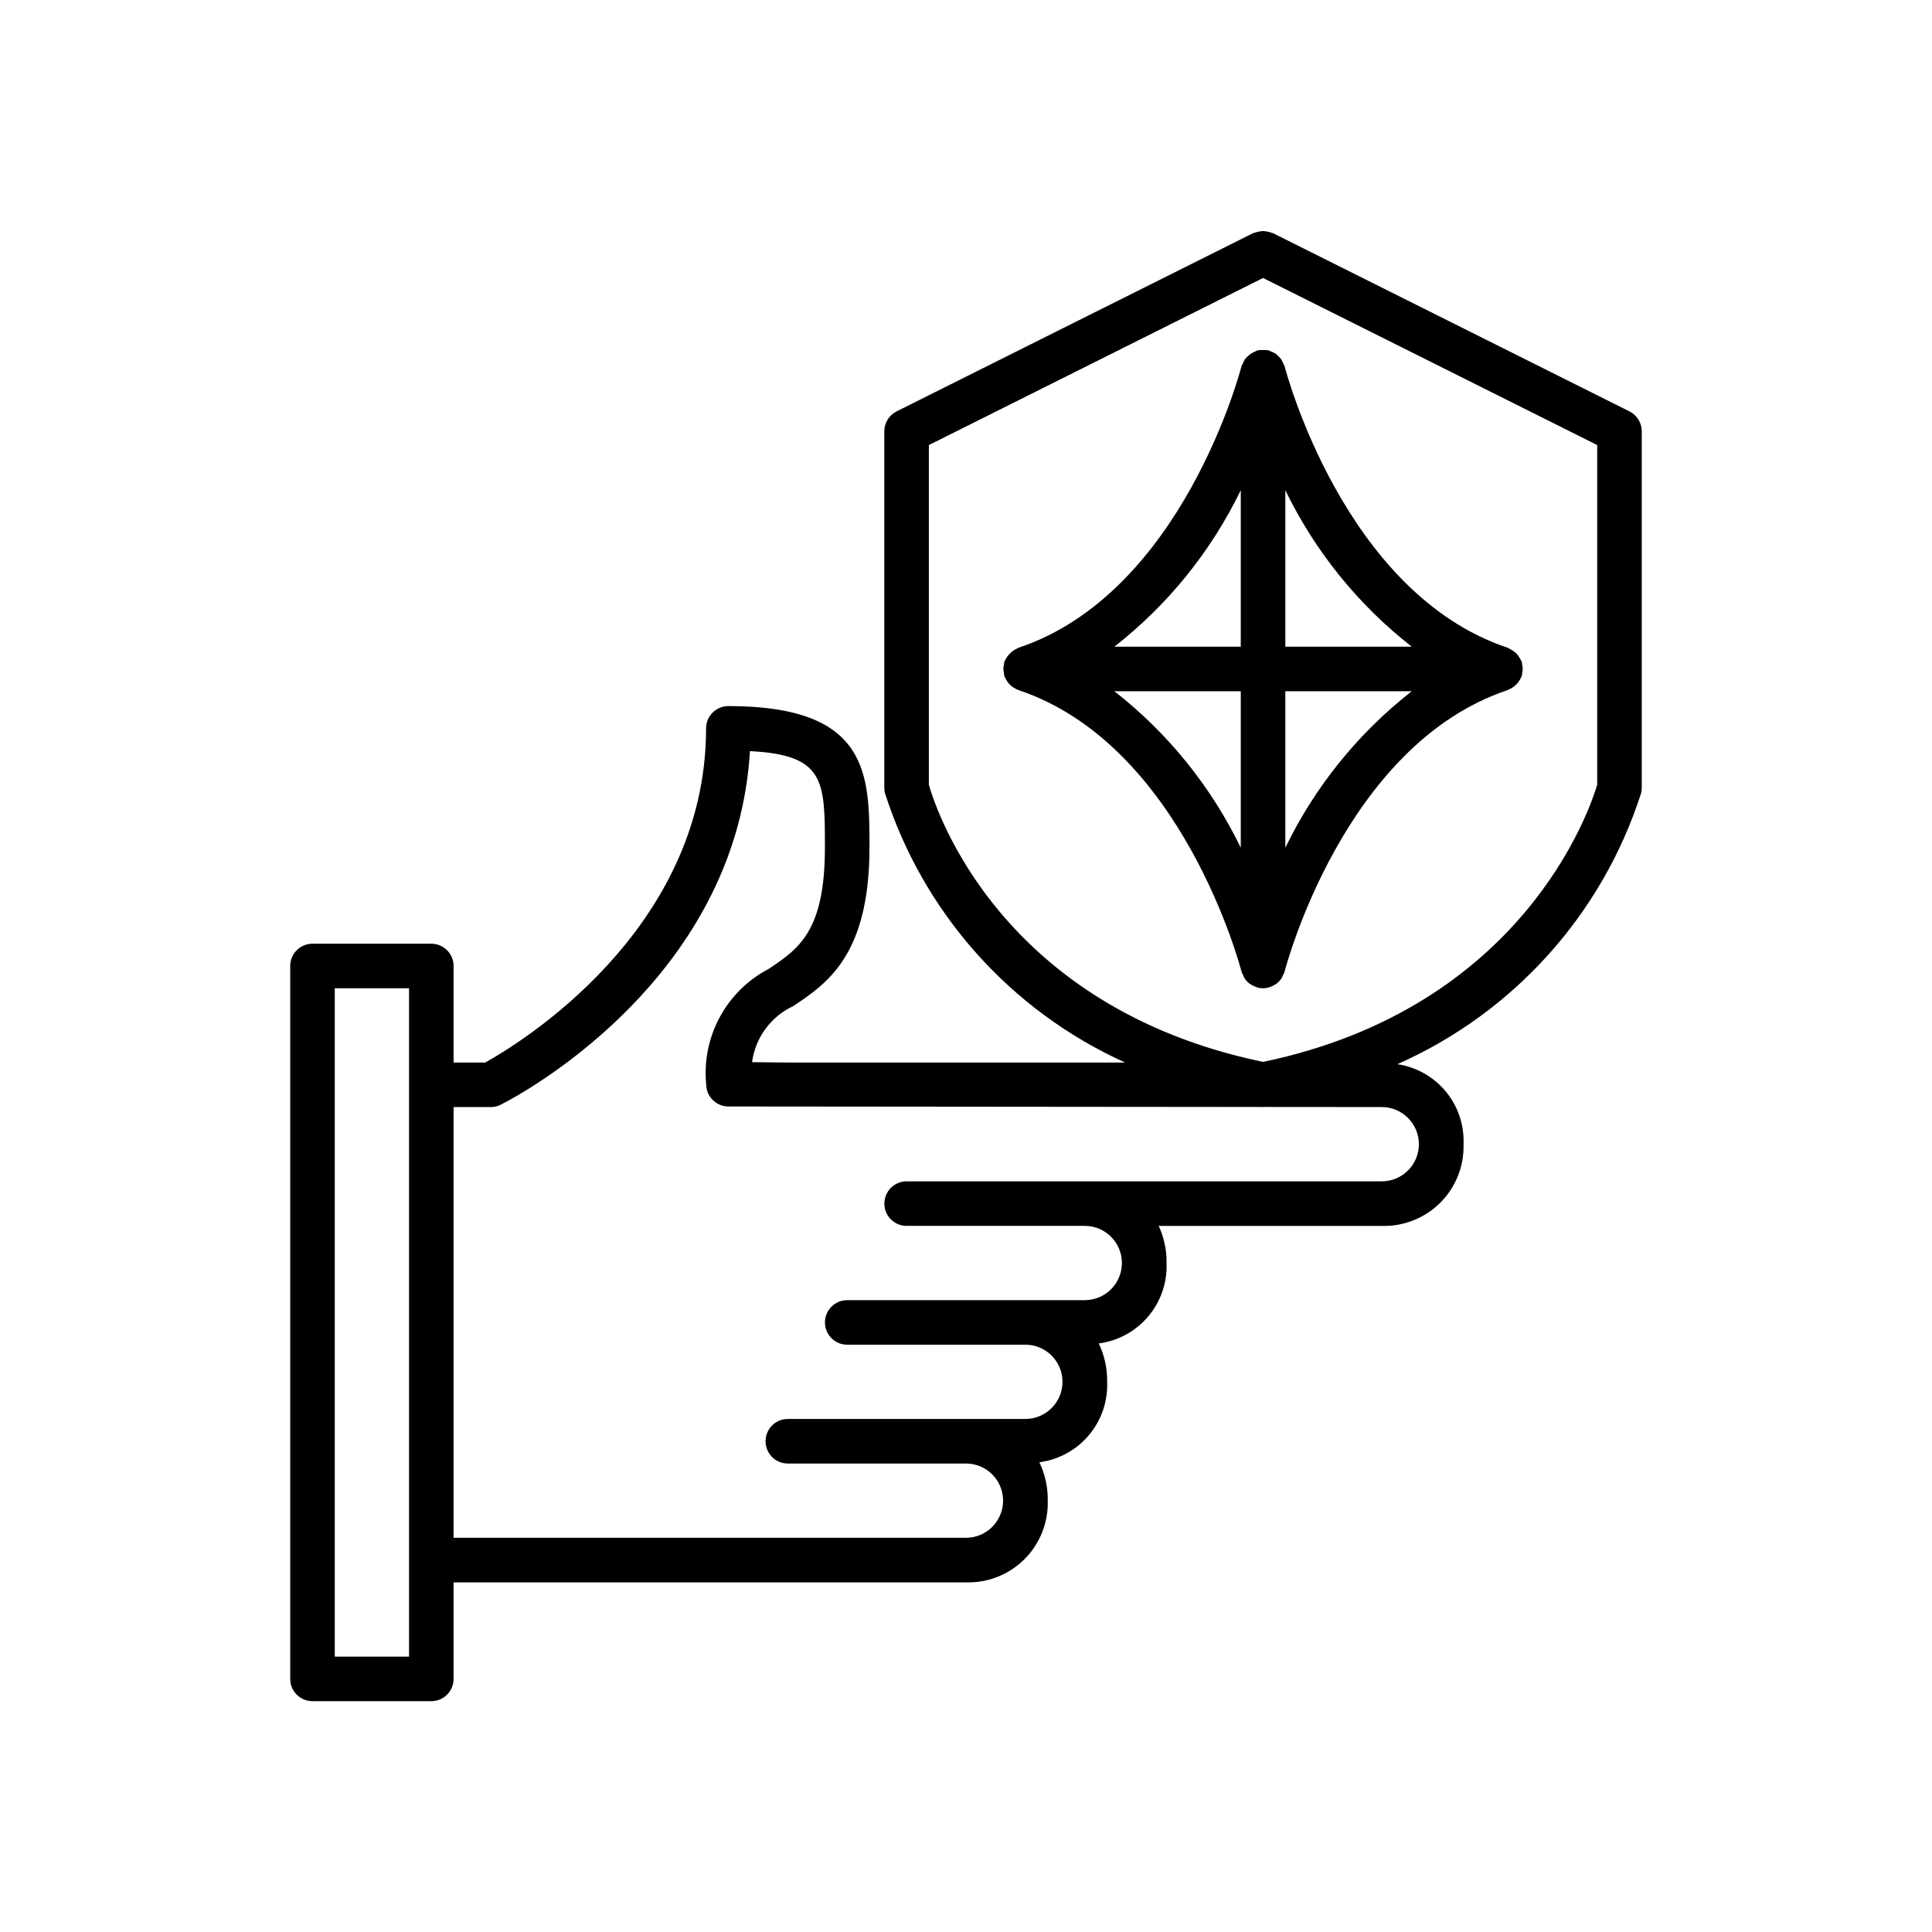
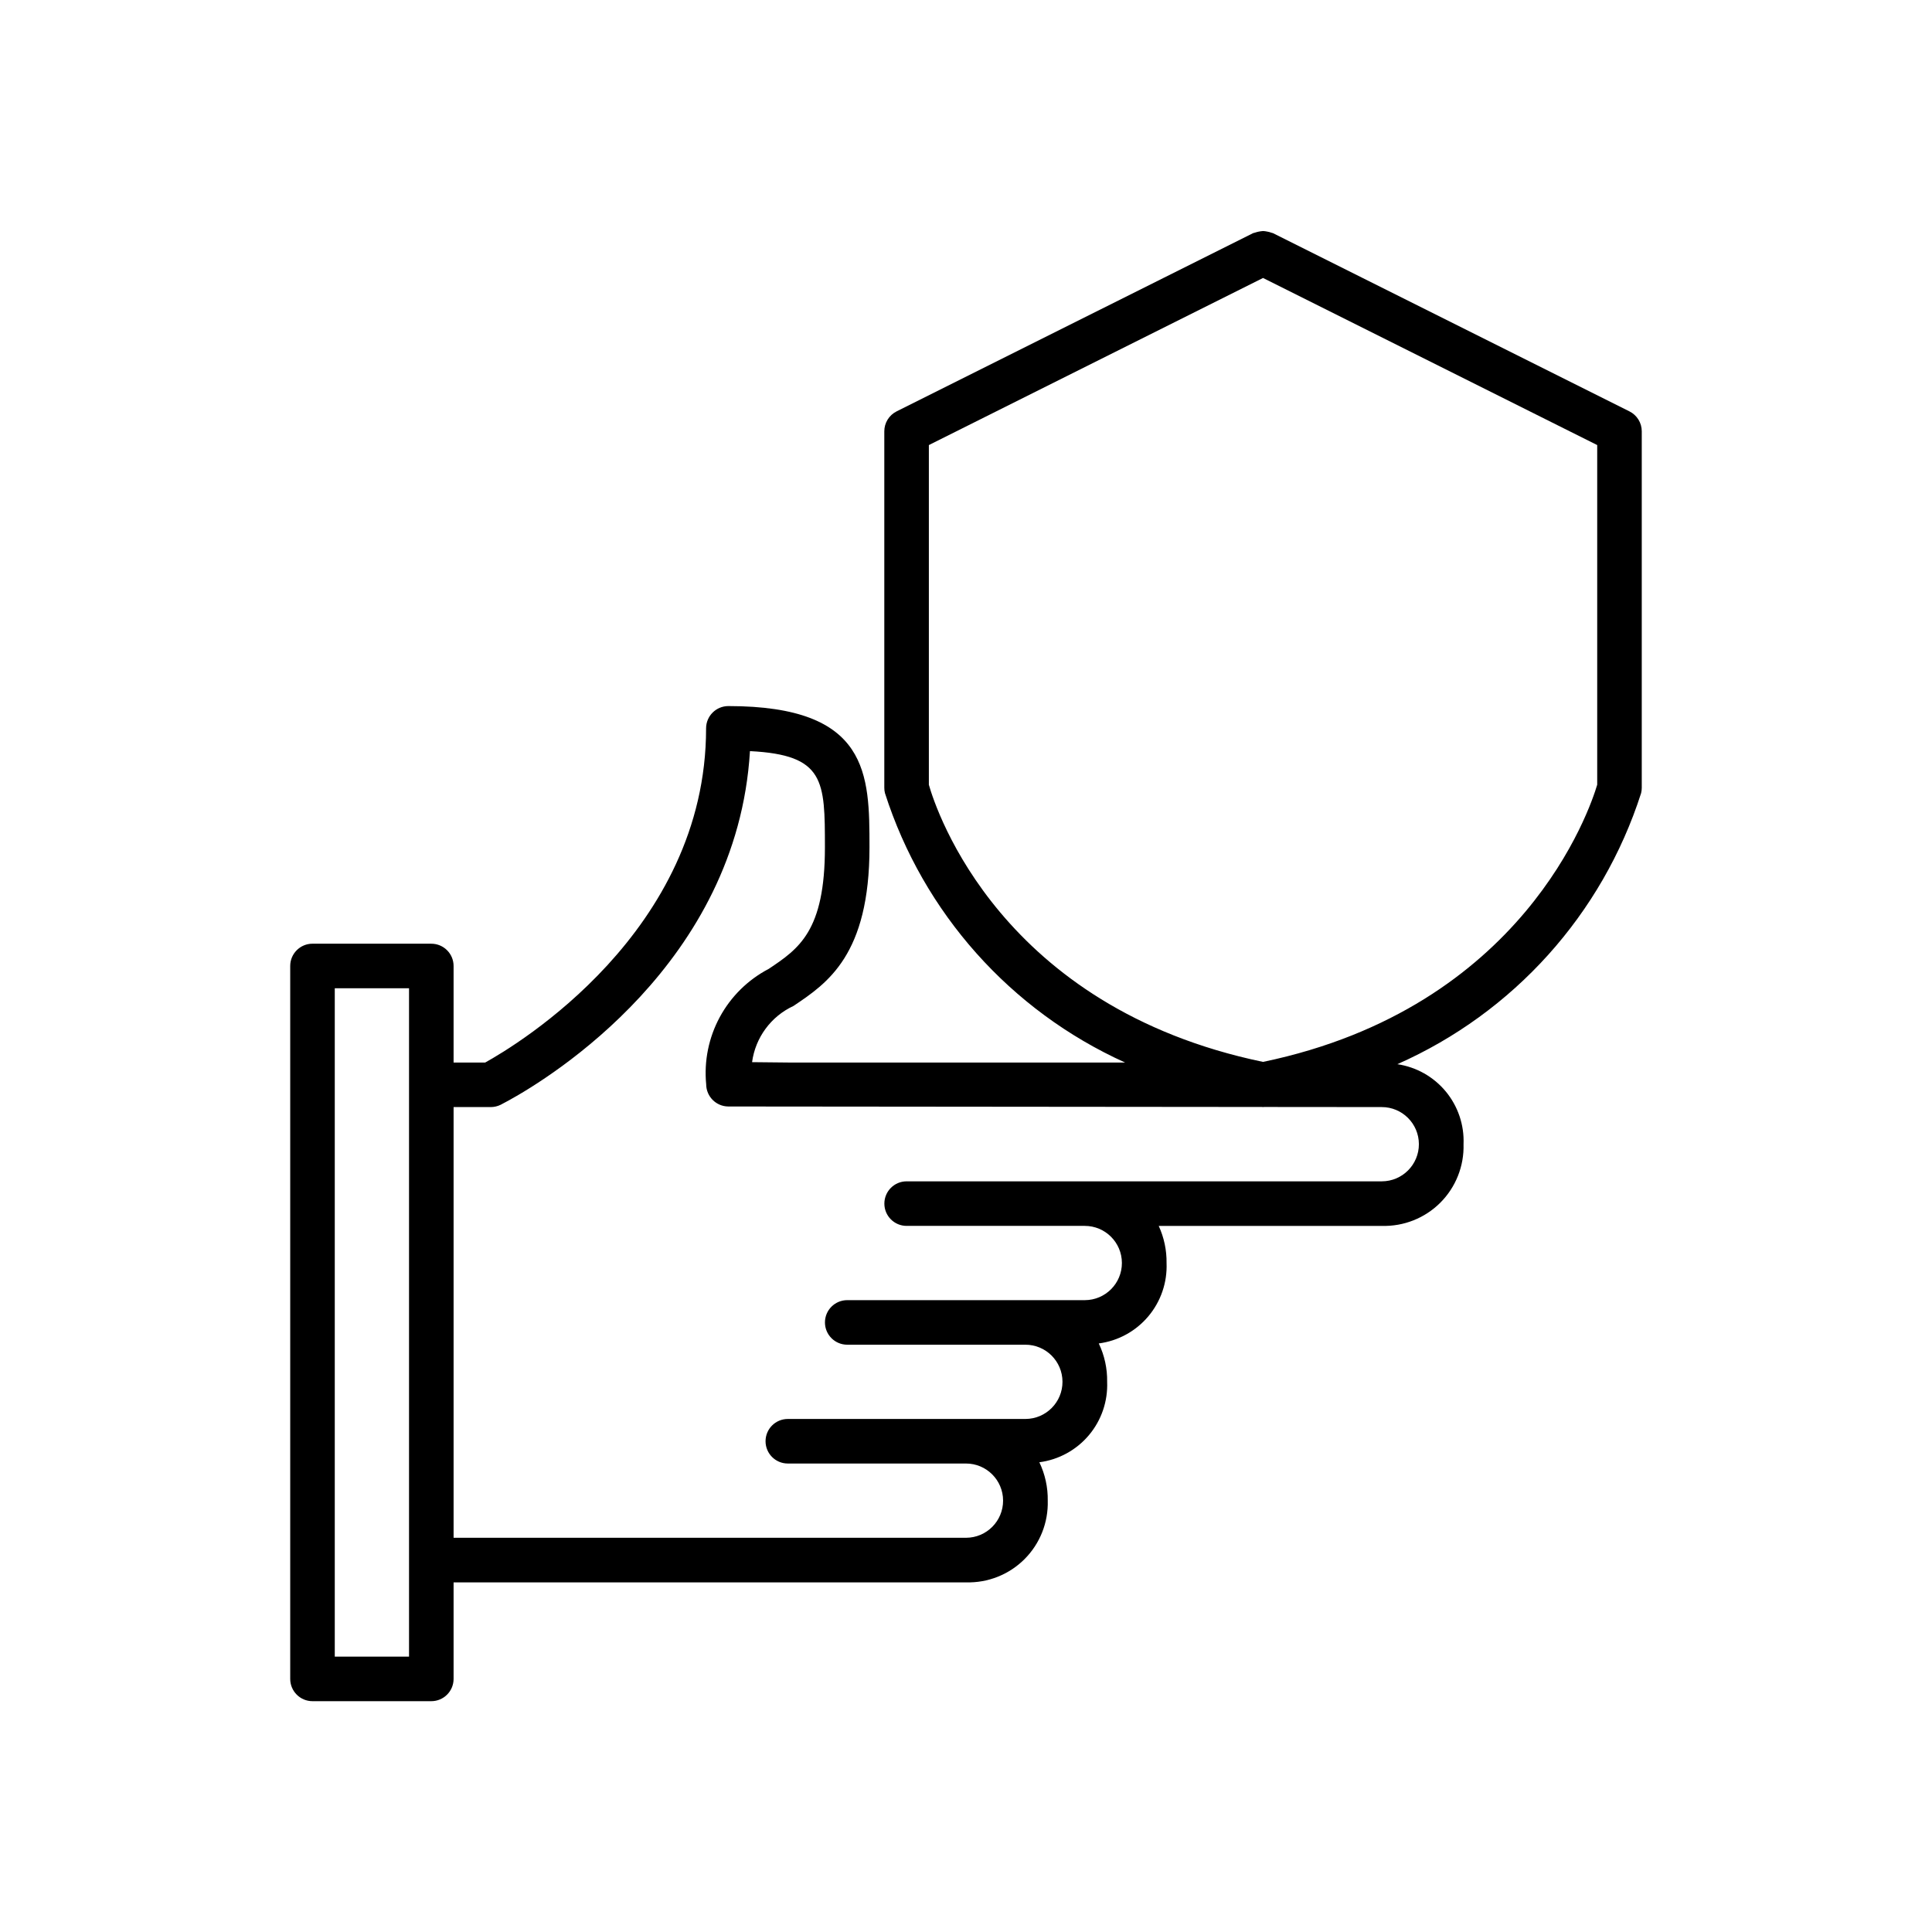
<svg xmlns="http://www.w3.org/2000/svg" fill="#000000" width="800px" height="800px" version="1.1" viewBox="144 144 512 512">
  <g>
    <path d="m258.3 394.09h-31.488c-3.258 0-5.902 2.644-5.902 5.906v188.93c0 3.262 2.644 5.906 5.902 5.906h31.488c3.262 0 5.906-2.644 5.906-5.906v-25.582h135.81c5.789 0.168 11.395-2.059 15.492-6.152 4.098-4.098 6.324-9.703 6.156-15.496 0.059-3.519-0.703-7.004-2.223-10.18 5.113-0.668 9.793-3.223 13.121-7.168 3.324-3.941 5.051-8.988 4.844-14.141 0.059-3.519-0.699-7.004-2.219-10.18 5.113-0.668 9.793-3.223 13.117-7.168 3.324-3.941 5.055-8.988 4.848-14.141 0.047-3.394-0.66-6.754-2.078-9.84h59.133c5.793 0.168 11.398-2.055 15.496-6.152 4.094-4.098 6.32-9.703 6.152-15.496 0.211-5.078-1.465-10.051-4.703-13.969-3.238-3.914-7.812-6.492-12.84-7.238 30.801-13.617 54.309-39.758 64.598-71.824 0.117-0.469 0.176-0.949 0.176-1.434v-94.465c0.004-2.238-1.262-4.281-3.266-5.281l-94.465-47.23c-0.125-0.062-0.258-0.051-0.383-0.102v-0.004c-0.387-0.148-0.785-0.254-1.195-0.32-0.344-0.078-0.691-0.121-1.043-0.137-0.766 0.051-1.52 0.203-2.242 0.453-0.133 0.055-0.277 0.043-0.41 0.109l-94.469 47.23c-2 1-3.262 3.047-3.262 5.281v94.465c-0.004 0.484 0.059 0.965 0.176 1.434 10.16 31.723 33.277 57.66 63.629 71.383h-89.316l-9.531-0.098v0.004c0.871-6.516 5.008-12.133 10.969-14.898 8.984-6.019 20.164-13.512 20.148-42.113-0.016-19.211-0.031-37.359-37.398-37.359-3.262 0-5.906 2.644-5.906 5.906 0 53.891-50.195 83.941-58.539 88.559h-8.375v-25.582c0-3.262-2.644-5.906-5.906-5.906zm-5.902 37.395v151.54h-19.68v-177.12h19.68zm137.76-79.504v-90.031l88.559-44.285 88.559 44.281v90.012c-1.879 6.371-19.504 59.074-88.562 73.457-69.516-14.469-86.609-66.605-88.555-73.438zm-116.1 85.406c0.914 0 1.82-0.215 2.641-0.621 0.238-0.121 1.082-0.566 2.176-1.168 10.957-6.035 60.504-36.332 63.871-92.543 19.848 0.996 19.852 7.859 19.867 25.465 0.012 22.254-6.902 26.891-14.914 32.258v-0.004c-5.488 2.871-9.996 7.316-12.945 12.762-2.949 5.449-4.203 11.652-3.609 17.816 0.016 3.231 2.621 5.848 5.848 5.879l141.44 0.129c0.086 0.004 0.172 0.023 0.258 0.027l0.02 0.004 0.008-0.004h0.008l0.02-0.004c0.082 0 0.168-0.02 0.25-0.023l31.156 0.027c5.434-0.016 9.852 4.379 9.867 9.812s-4.379 9.852-9.812 9.867h-125.94c-3.262 0-5.902 2.644-5.902 5.906 0 3.258 2.641 5.902 5.902 5.902h47.18c5.434-0.016 9.852 4.379 9.867 9.812s-4.379 9.852-9.812 9.867h-62.977c-3.262 0-5.906 2.644-5.906 5.902 0 3.262 2.644 5.906 5.906 5.906h47.18-0.004c5.438-0.016 9.852 4.379 9.867 9.812 0.016 5.434-4.379 9.852-9.812 9.867h-62.977c-3.262 0-5.902 2.644-5.902 5.902 0 3.262 2.641 5.906 5.902 5.906h47.184c5.434-0.016 9.852 4.379 9.863 9.816 0.016 5.434-4.379 9.848-9.812 9.863h-135.81v-114.14z" />
-     <path d="m480.16 405.72c0.074-0.02 0.125-0.07 0.195-0.094 0.605-0.176 1.18-0.449 1.699-0.809 0.078-0.055 0.172-0.074 0.246-0.133 0.555-0.434 1.031-0.961 1.402-1.562 0.105-0.203 0.199-0.414 0.277-0.629 0.191-0.336 0.348-0.691 0.469-1.059 0.152-0.602 15.574-60.043 59.117-74.559 0.059-0.02 0.102-0.07 0.16-0.09v-0.004c1.492-0.59 2.691-1.738 3.348-3.199 0.066-0.152 0.176-0.277 0.23-0.438v-0.004c0.039-0.227 0.07-0.457 0.082-0.688 0.195-0.773 0.195-1.582 0-2.359-0.012-0.23-0.043-0.461-0.082-0.688-0.047-0.141-0.152-0.23-0.211-0.363-0.336-0.695-0.766-1.34-1.273-1.918-0.582-0.508-1.23-0.934-1.93-1.266-0.117-0.047-0.203-0.145-0.324-0.188-43.543-14.516-58.965-73.957-59.117-74.559v0.004c-0.102-0.262-0.219-0.516-0.359-0.762-0.133-0.367-0.297-0.719-0.5-1.051-0.242-0.34-0.52-0.648-0.828-0.926-0.223-0.238-0.461-0.453-0.719-0.652-0.395-0.246-0.816-0.449-1.258-0.598-0.203-0.113-0.41-0.211-0.625-0.297-0.078-0.02-0.148 0.004-0.227-0.012-0.398-0.062-0.805-0.082-1.207-0.059-0.402-0.02-0.805-0.004-1.199 0.059-0.082 0.016-0.16-0.008-0.242 0.012-0.23 0.09-0.457 0.199-0.672 0.32-1.09 0.457-2.035 1.191-2.746 2.137-0.211 0.344-0.383 0.711-0.52 1.09-0.137 0.238-0.254 0.484-0.352 0.738-0.152 0.602-15.574 60.043-59.117 74.559-0.125 0.043-0.211 0.141-0.332 0.191v-0.004c-1.414 0.637-2.551 1.766-3.195 3.176-0.055 0.133-0.164 0.227-0.211 0.367-0.039 0.227-0.07 0.457-0.082 0.688-0.195 0.777-0.195 1.586 0 2.359 0.012 0.234 0.043 0.461 0.082 0.691 0.055 0.16 0.164 0.285 0.23 0.438 0.633 1.48 1.84 2.637 3.348 3.203 0.059 0.023 0.098 0.07 0.16 0.09 43.543 14.516 58.965 73.957 59.117 74.559 0.117 0.367 0.273 0.719 0.465 1.055 0.082 0.215 0.176 0.43 0.281 0.637 0.371 0.598 0.848 1.129 1.402 1.559 0.074 0.059 0.168 0.078 0.246 0.133h0.004c0.516 0.359 1.09 0.633 1.695 0.809 0.07 0.02 0.121 0.074 0.195 0.094 0.941 0.242 1.934 0.242 2.875 0zm4.465-131.82c7.852 16.203 19.312 30.395 33.504 41.477h-33.504zm0 53.285h33.504c-14.191 11.082-25.652 25.27-33.504 41.477zm-11.809 41.477h0.004c-7.852-16.207-19.312-30.395-33.504-41.477h33.504zm0-53.285h-33.5c14.191-11.082 25.652-25.273 33.504-41.477z" />
  </g>
</svg>